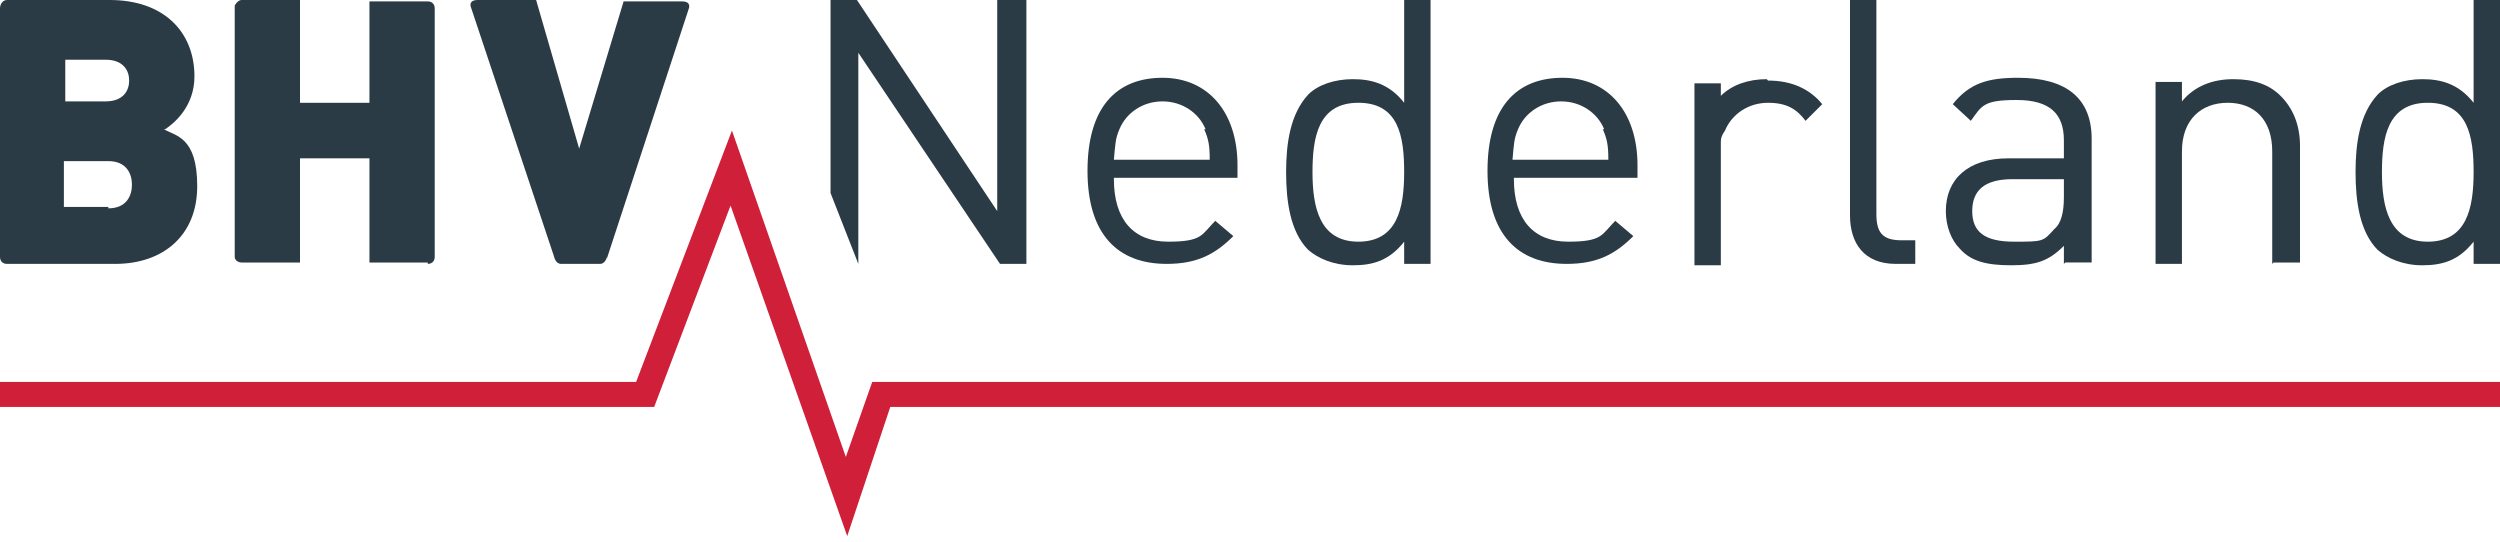
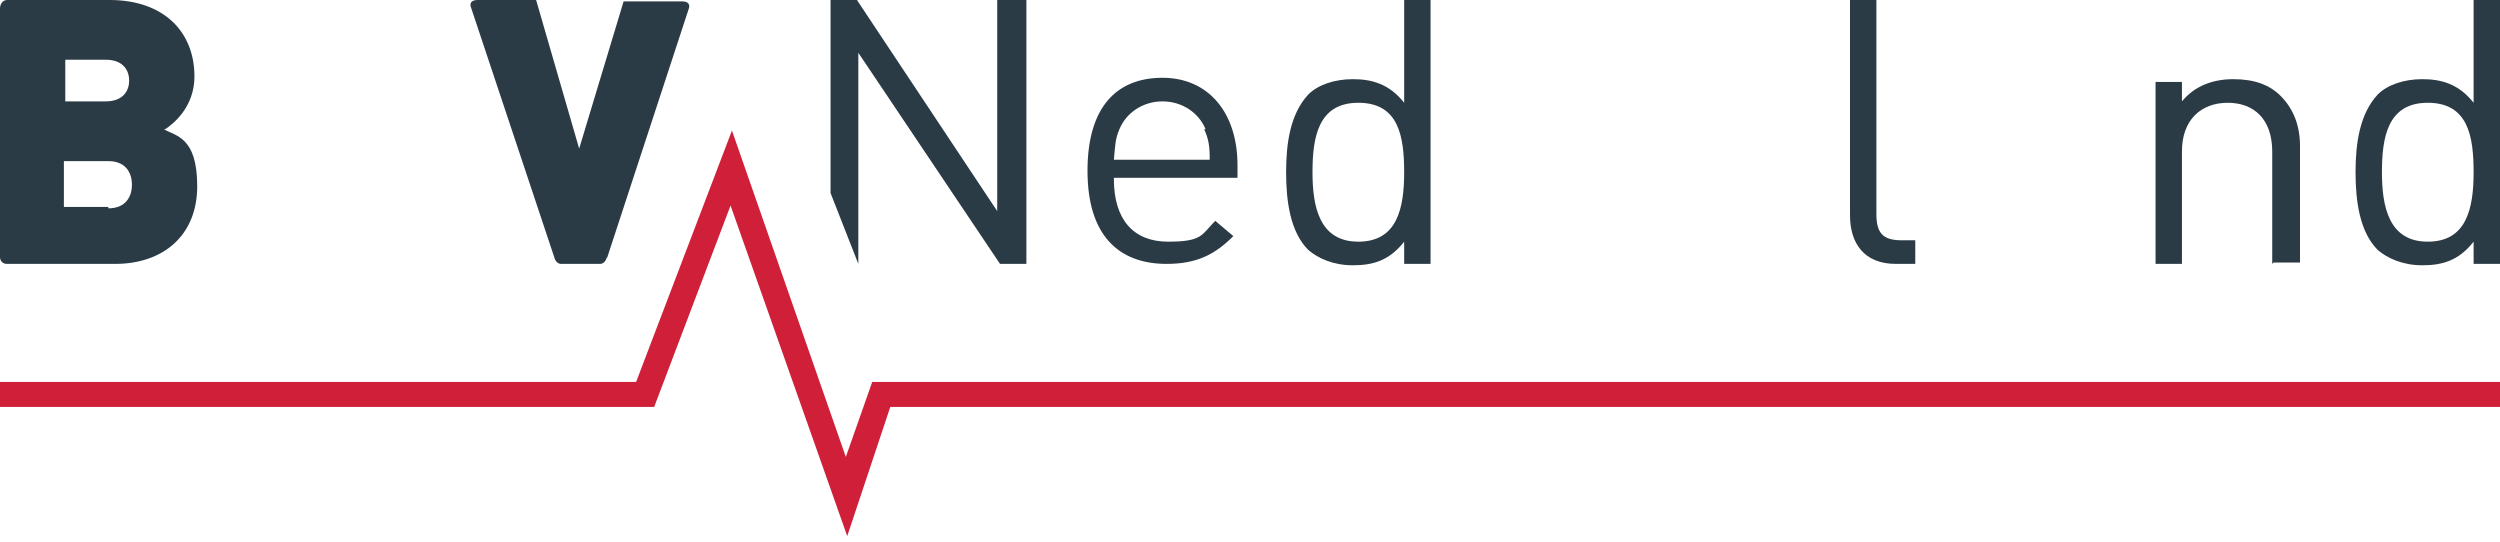
<svg xmlns="http://www.w3.org/2000/svg" id="Layer_3" data-name="Layer 3" version="1.1" viewBox="0 0 180 39">
  <defs>
    <style>
      .cls-1 {
        fill: #2b3b46;
      }

      .cls-1, .cls-2 {
        stroke-width: 0px;
      }

      .cls-2 {
        fill: #d01f39;
      }
    </style>
  </defs>
  <path class="cls-1" d="M80.2,12.9c0,2.9,1.4,4.5,3.9,4.5s2.4-.5,3.4-1.5l1.3,1.1c-1.3,1.3-2.6,2-4.8,2-3.5,0-5.7-2.1-5.7-6.7s2.1-6.7,5.4-6.7,5.4,2.5,5.4,6.3v.9h-8.9ZM86.8,9.3c-.5-1.2-1.7-2-3.1-2s-2.6.8-3.1,2c-.3.7-.3,1.1-.4,2.2h6.9c0-1.1-.1-1.5-.4-2.2" />
  <path class="cls-1" d="M101.1,19v-1.6c-1.1,1.4-2.3,1.7-3.7,1.7s-2.5-.5-3.2-1.1c-1.3-1.3-1.6-3.5-1.6-5.6s.3-4.2,1.6-5.6c.7-.7,1.9-1.1,3.2-1.1s2.6.3,3.7,1.7V0h1.9v19h-1.9ZM97.8,7.4c-2.9,0-3.3,2.5-3.3,5s.5,5,3.3,5,3.3-2.4,3.3-5-.4-5-3.3-5" />
-   <path class="cls-1" d="M109,12.9c0,2.9,1.4,4.5,3.9,4.5s2.4-.5,3.4-1.5l1.3,1.1c-1.3,1.3-2.6,2-4.8,2-3.5,0-5.7-2.1-5.7-6.7s2.1-6.7,5.4-6.7,5.4,2.5,5.4,6.3v.9h-8.9ZM115.5,9.3c-.5-1.2-1.7-2-3.1-2s-2.6.8-3.1,2c-.3.7-.3,1.1-.4,2.2h6.9c0-1.1-.1-1.5-.4-2.2" />
  <path class="cls-1" d="M136.5,19c-2.3,0-3.3-1.5-3.3-3.5V0h1.9v15.4c0,1.3.4,1.9,1.8,1.9h1v1.7h-1.4Z" />
-   <path class="cls-1" d="M148.6,19v-1.3c-1.1,1.1-2,1.4-3.8,1.4s-2.9-.3-3.7-1.2c-.6-.6-1-1.6-1-2.7,0-2.3,1.6-3.8,4.5-3.8h4v-1.3c0-1.9-1-2.9-3.4-2.9s-2.5.4-3.3,1.5l-1.3-1.2c1.2-1.5,2.5-1.9,4.7-1.9,3.5,0,5.3,1.5,5.3,4.4v8.9h-1.9ZM148.6,12.9h-3.7c-2,0-2.9.8-2.9,2.3s.9,2.2,3,2.2,2.1,0,2.9-.9c.5-.4.7-1.2.7-2.3v-1.4Z" />
  <path class="cls-1" d="M163.6,19v-8.1c0-2.3-1.3-3.5-3.2-3.5s-3.3,1.2-3.3,3.5v8.1h-1.9V5.9h1.9v1.4c.9-1.1,2.2-1.6,3.7-1.6s2.6.4,3.4,1.2c.9.9,1.4,2.1,1.4,3.6v8.4h-1.9Z" />
  <path class="cls-1" d="M178.1,19v-1.6c-1.1,1.4-2.3,1.7-3.7,1.7s-2.5-.5-3.2-1.1c-1.3-1.3-1.6-3.5-1.6-5.6s.3-4.2,1.6-5.6c.7-.7,1.9-1.1,3.2-1.1s2.6.3,3.7,1.7V0h1.9v19h-1.9ZM174.8,7.4c-2.9,0-3.3,2.5-3.3,5s.5,5,3.3,5,3.3-2.4,3.3-5-.4-5-3.3-5" />
  <path class="cls-1" d="M11.9,9.3c.6-.4,2.1-1.6,2.1-3.8C14,2.3,11.8,0,7.9,0H.5C.2,0,0,.3,0,.6v17.9c0,.3.2.5.5.5h7.8c3.4,0,5.9-2,5.9-5.6s-1.6-3.6-2.4-4.1M4.7,4.3h2.9c1.3,0,1.7.8,1.7,1.5s-.4,1.5-1.7,1.5h-2.9v-3.1ZM7.8,14.9h-3.2v-3.3h3.2c1.3,0,1.7.9,1.7,1.7s-.4,1.7-1.7,1.7" />
-   <path class="cls-1" d="M30.8,19c.3,0,.5-.2.5-.5V.6h0c0-.3-.2-.5-.5-.5h-4.2v7.3h-5V0h-4.2c-.2,0-.4.2-.5.4v18.1c0,.2.2.4.5.4h4.2v-7.5h5v7.5h4.2Z" />
  <path class="cls-1" d="M43.7,18.6L49.6.6s.2-.5-.5-.5h-4.2l-3.2,10.6L38.6,0h-4.2c-.7,0-.5.5-.5.5l6,18s.1.5.5.5h2.8c.4,0,.5-.5.5-.5" />
-   <path class="cls-1" d="M127.2,5.7c-1.3,0-2.5.4-3.3,1.2v-.9h-1.9v13.1h1.9v-8c0-.1,0-.5,0-.9,0-.3.1-.5.3-.8.5-1.2,1.7-2,3.1-2s2.1.5,2.7,1.3l1.2-1.2c-.9-1.1-2.2-1.7-3.9-1.7" />
  <polygon class="cls-1" points="71.8 0 71.8 15.2 61.7 0 59.8 0 59.8 13.9 61.8 19 61.8 3.8 72 19 73.9 19 73.9 0 71.8 0" />
  <polygon class="cls-2" points="61 38.6 64.1 29.3 180 29.3 180 27.5 62.8 27.5 60.9 32.9 52.7 9.4 45.8 27.5 0 27.5 0 29.3 47.1 29.3 52.6 14.8 61 38.6" />
</svg>